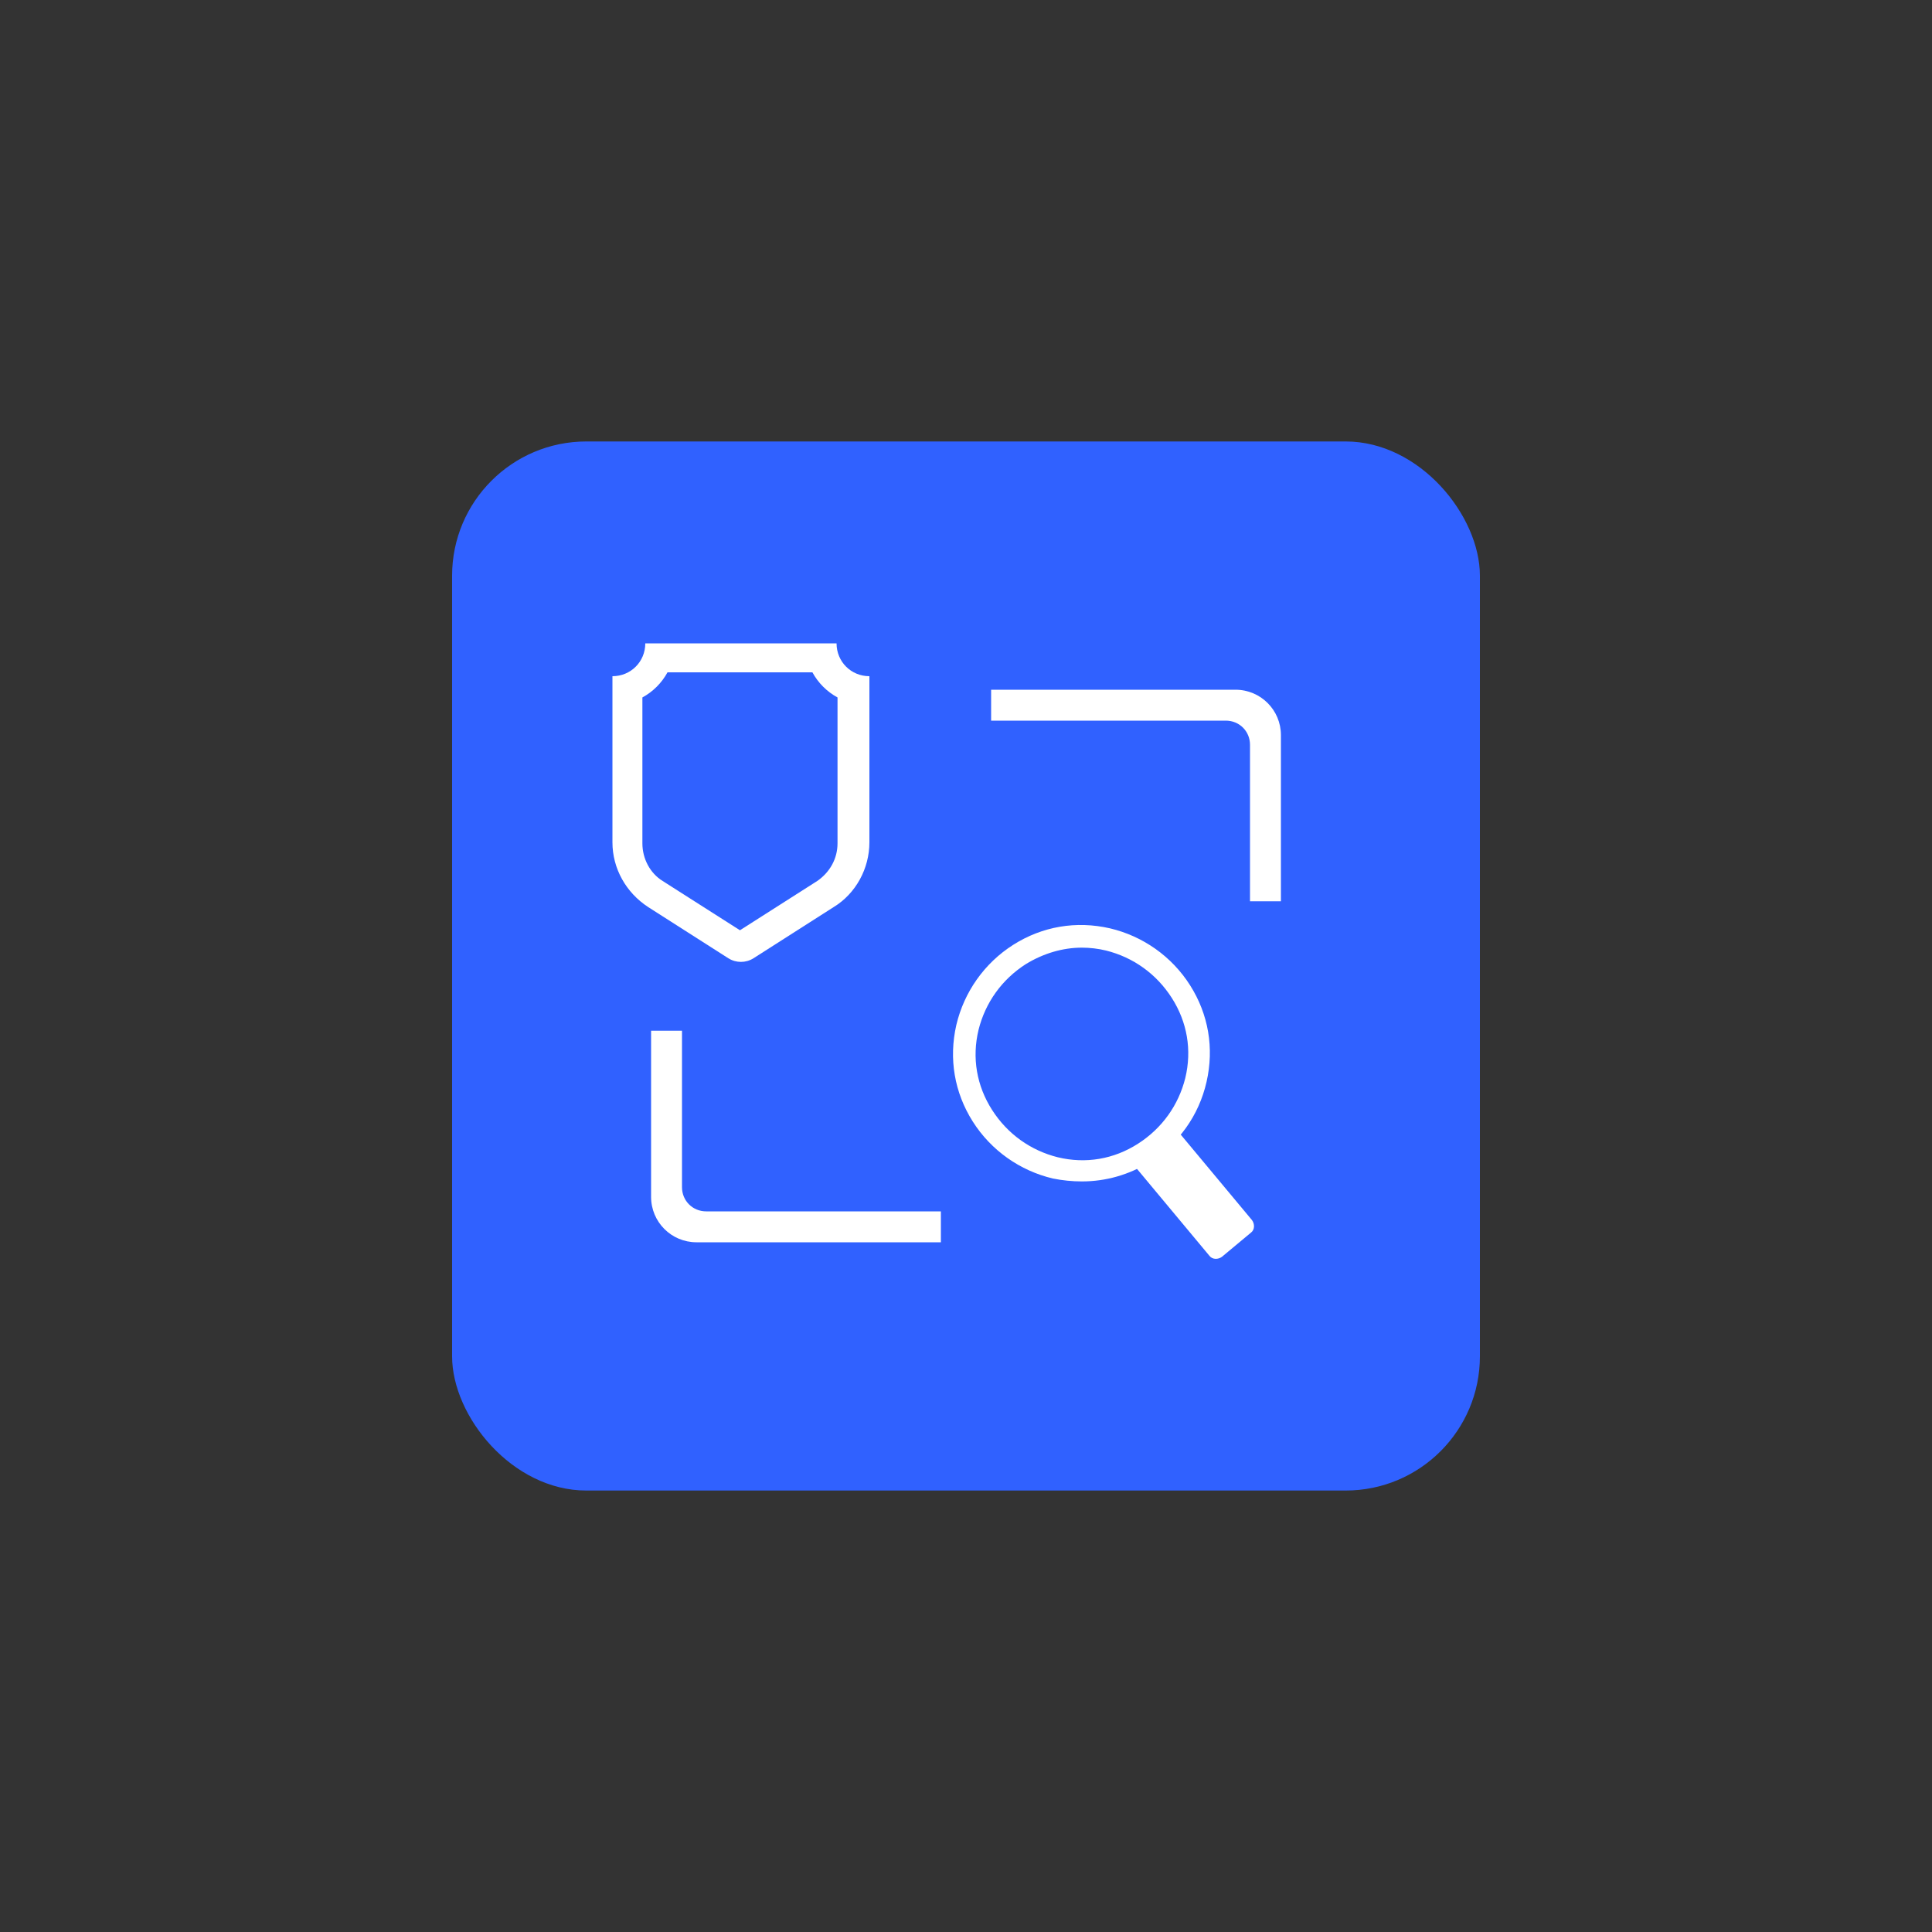
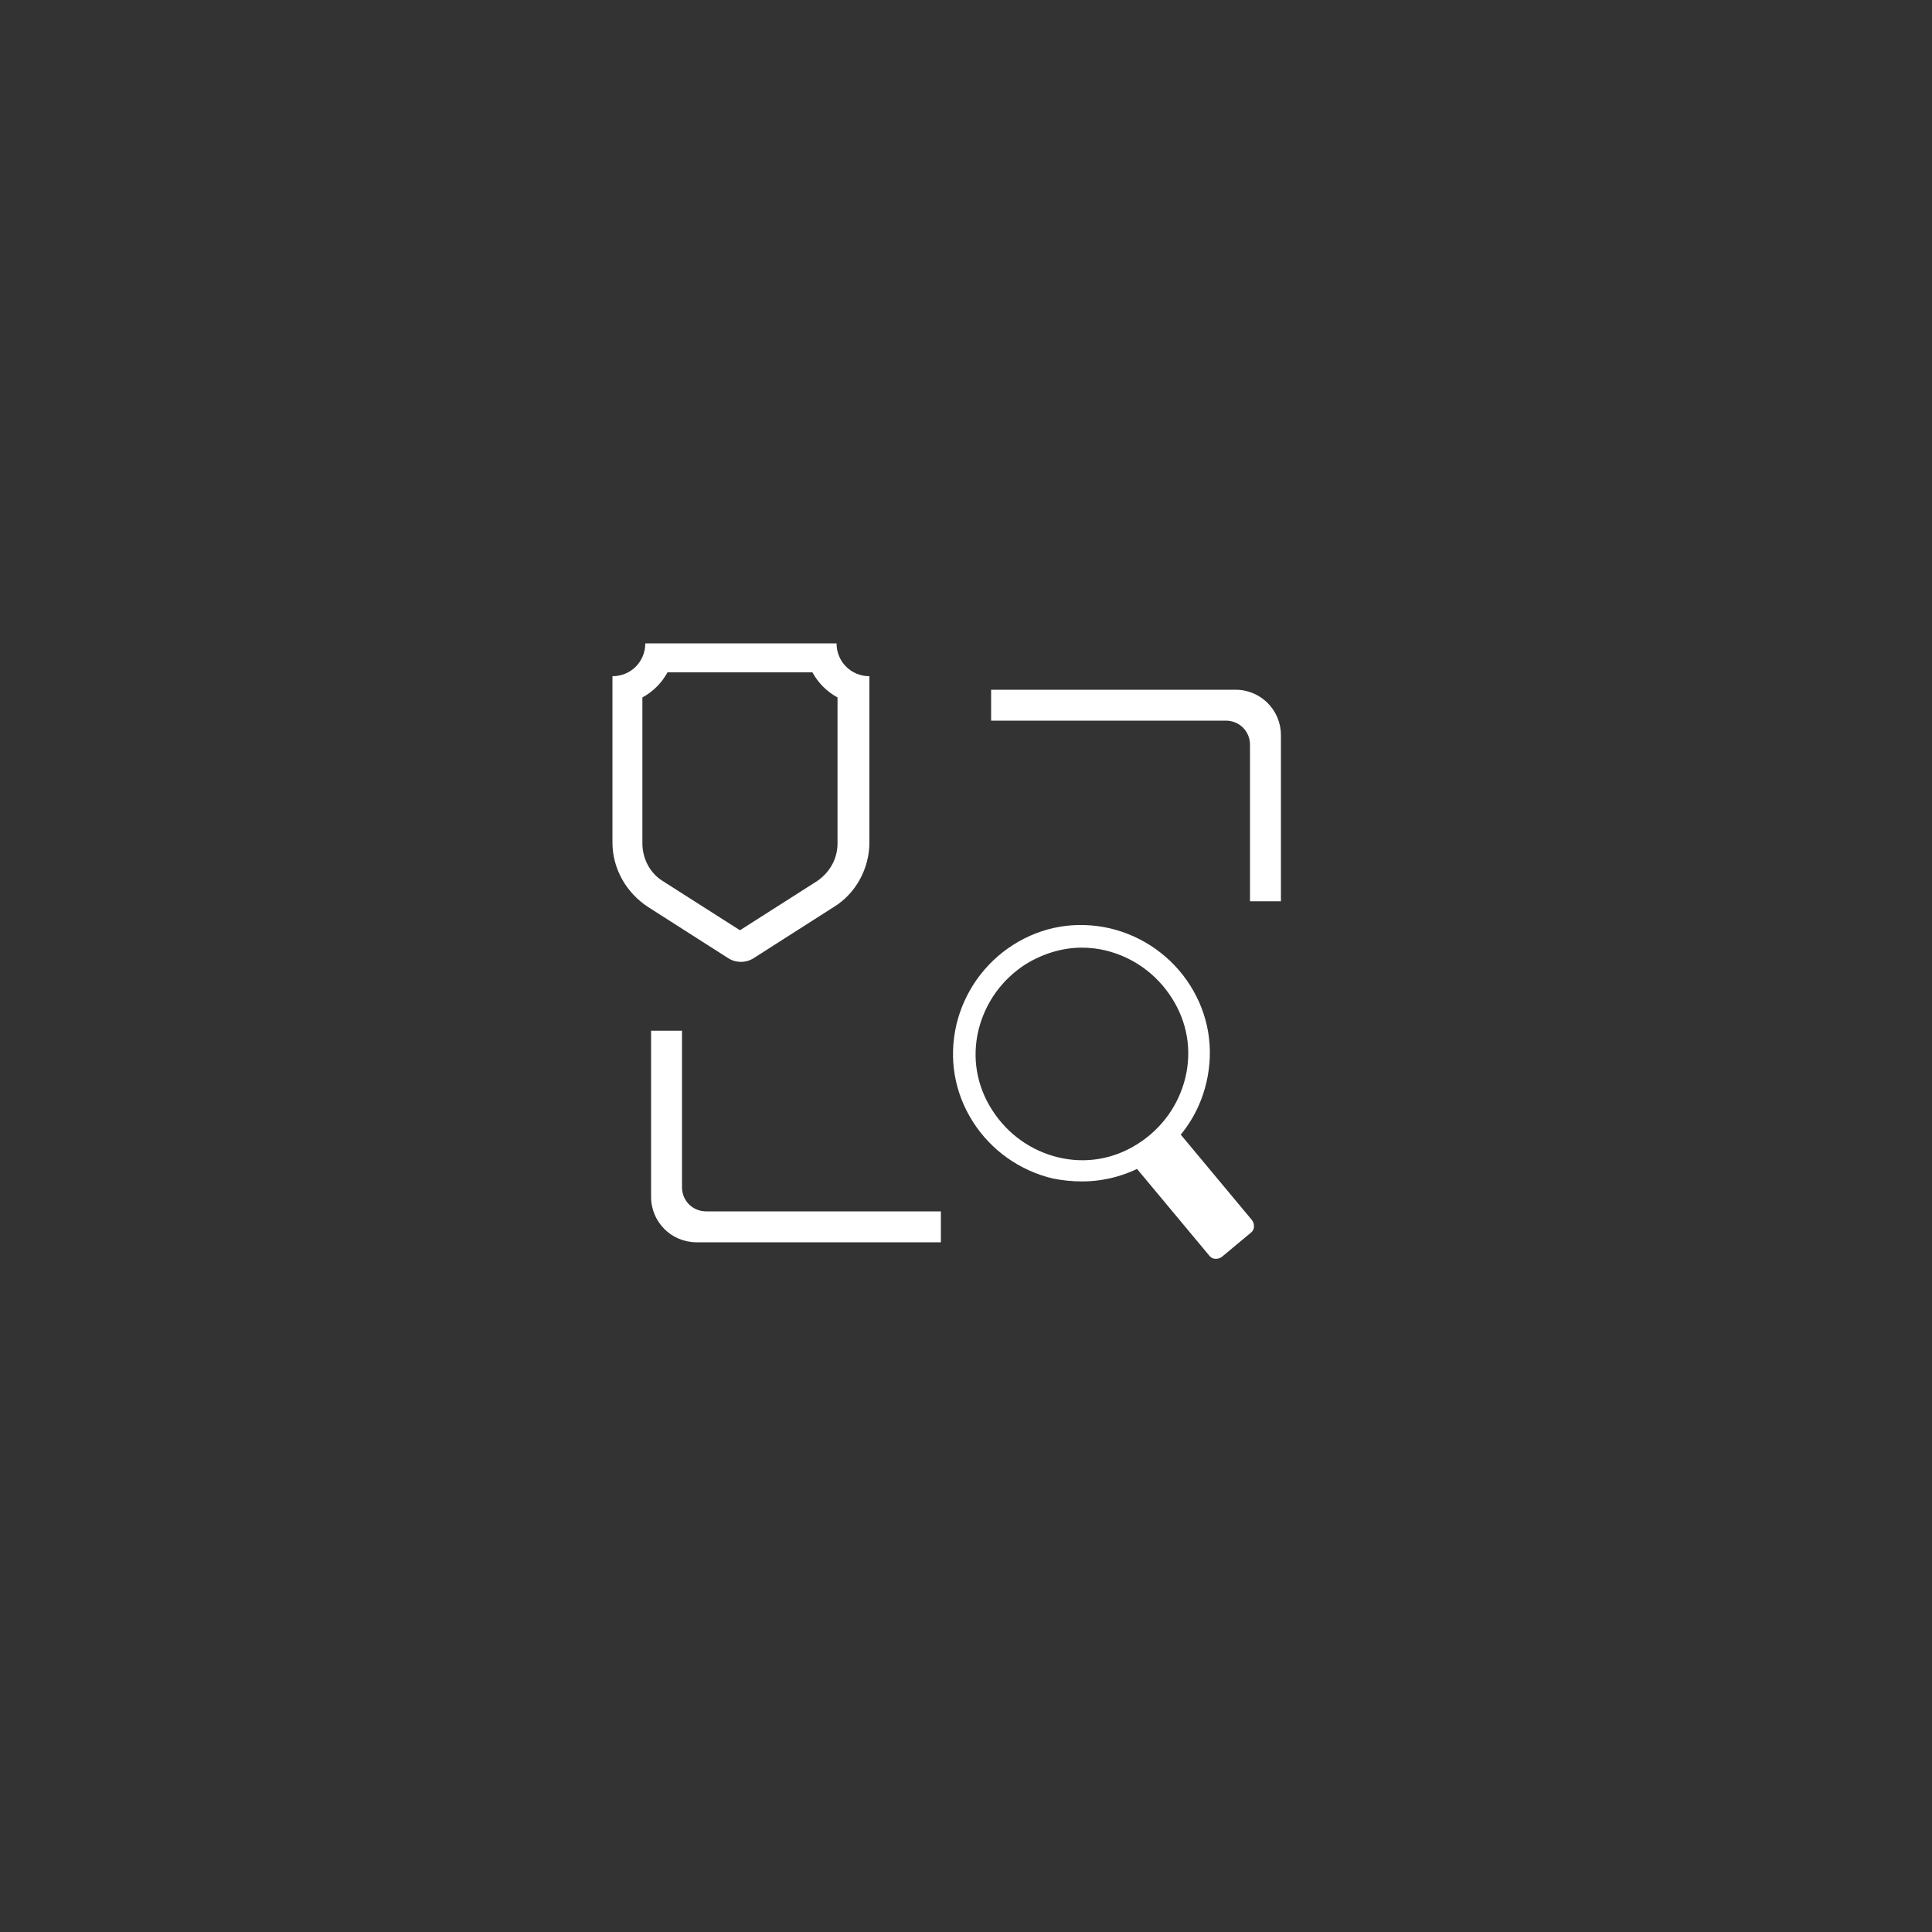
<svg xmlns="http://www.w3.org/2000/svg" id="Livello_1" version="1.1" viewBox="0 0 200 200">
  <rect x="0" y="0" width="200" height="200" fill="#333333" stroke="none" />
  <defs>
    <style>
      .st0 {
        fill: #3061ff;
      }

      .st1 {
        fill: #fff;
      }
    </style>
  </defs>
-   <rect class="st0" x="46.8" y="45.7" width="106.4" height="108.6" rx="13.9" ry="13.9" />
  <g>
    <path class="st1" d="M129.4,93.4v-16.3c0-1.4-1.1-2.5-2.5-2.5h-24.3s0-3.2,0-3.2h25.3c2.6,0,4.7,2.1,4.7,4.7v17.2s-3.2,0-3.2,0Z" />
    <path class="st1" d="M70.6,106.6v16.3c0,1.4,1.1,2.5,2.5,2.5h24.3s0,3.2,0,3.2h-25.3c-2.6,0-4.7-2.1-4.7-4.7v-17.2s3.2,0,3.2,0Z" />
  </g>
  <path class="st1" d="M86.4,66.6h0s-9.8,0-9.8,0h-9.8c0,1.9-1.5,3.4-3.4,3.4h0v17.2c0,2.7,1.4,5.2,3.7,6.7l8.3,5.3c.8.5,1.8.5,2.6,0l8.3-5.3c2.3-1.4,3.7-4,3.7-6.7v-17.2c-1.9,0-3.4-1.5-3.4-3.4ZM86.7,87.3c0,1.6-.8,3-2.1,3.9l-8,5.1-8-5.1c-1.3-.8-2.1-2.3-2.1-3.9v-15.1c1.1-.6,2-1.5,2.6-2.6h15c.6,1.1,1.5,2,2.6,2.6v15.1Z" />
  <g>
    <path class="st1" d="M129.5,127.6l-3,2.5c-.4.3-1,.3-1.3-.1l-8-9.6c-.3-.4-.3-1,.1-1.3l3-2.5c.4-.3,1-.3,1.3.1l8,9.6c.3.4.3,1-.1,1.3Z" />
    <path class="st1" d="M112,122.3c-1,0-2-.1-3-.3-3.4-.8-6.4-2.9-8.3-5.9-1.9-3-2.5-6.5-1.7-10h0c.8-3.4,2.9-6.4,5.9-8.3,3-1.9,6.5-2.5,10-1.7,3.4.8,6.4,2.9,8.3,5.9,1.9,3,2.5,6.5,1.7,10s-2.9,6.4-5.9,8.3c-2.1,1.3-4.5,2-7,2ZM112,98.1c-2,0-4,.6-5.8,1.7-2.5,1.6-4.2,4-4.9,6.8-.7,2.9-.2,5.8,1.4,8.3,1.6,2.5,4,4.2,6.8,4.9,2.9.7,5.8.2,8.3-1.4,2.5-1.6,4.2-4,4.9-6.8.7-2.9.2-5.8-1.4-8.3-1.6-2.5-4-4.2-6.8-4.9-.8-.2-1.7-.3-2.5-.3Z" />
  </g>
</svg>